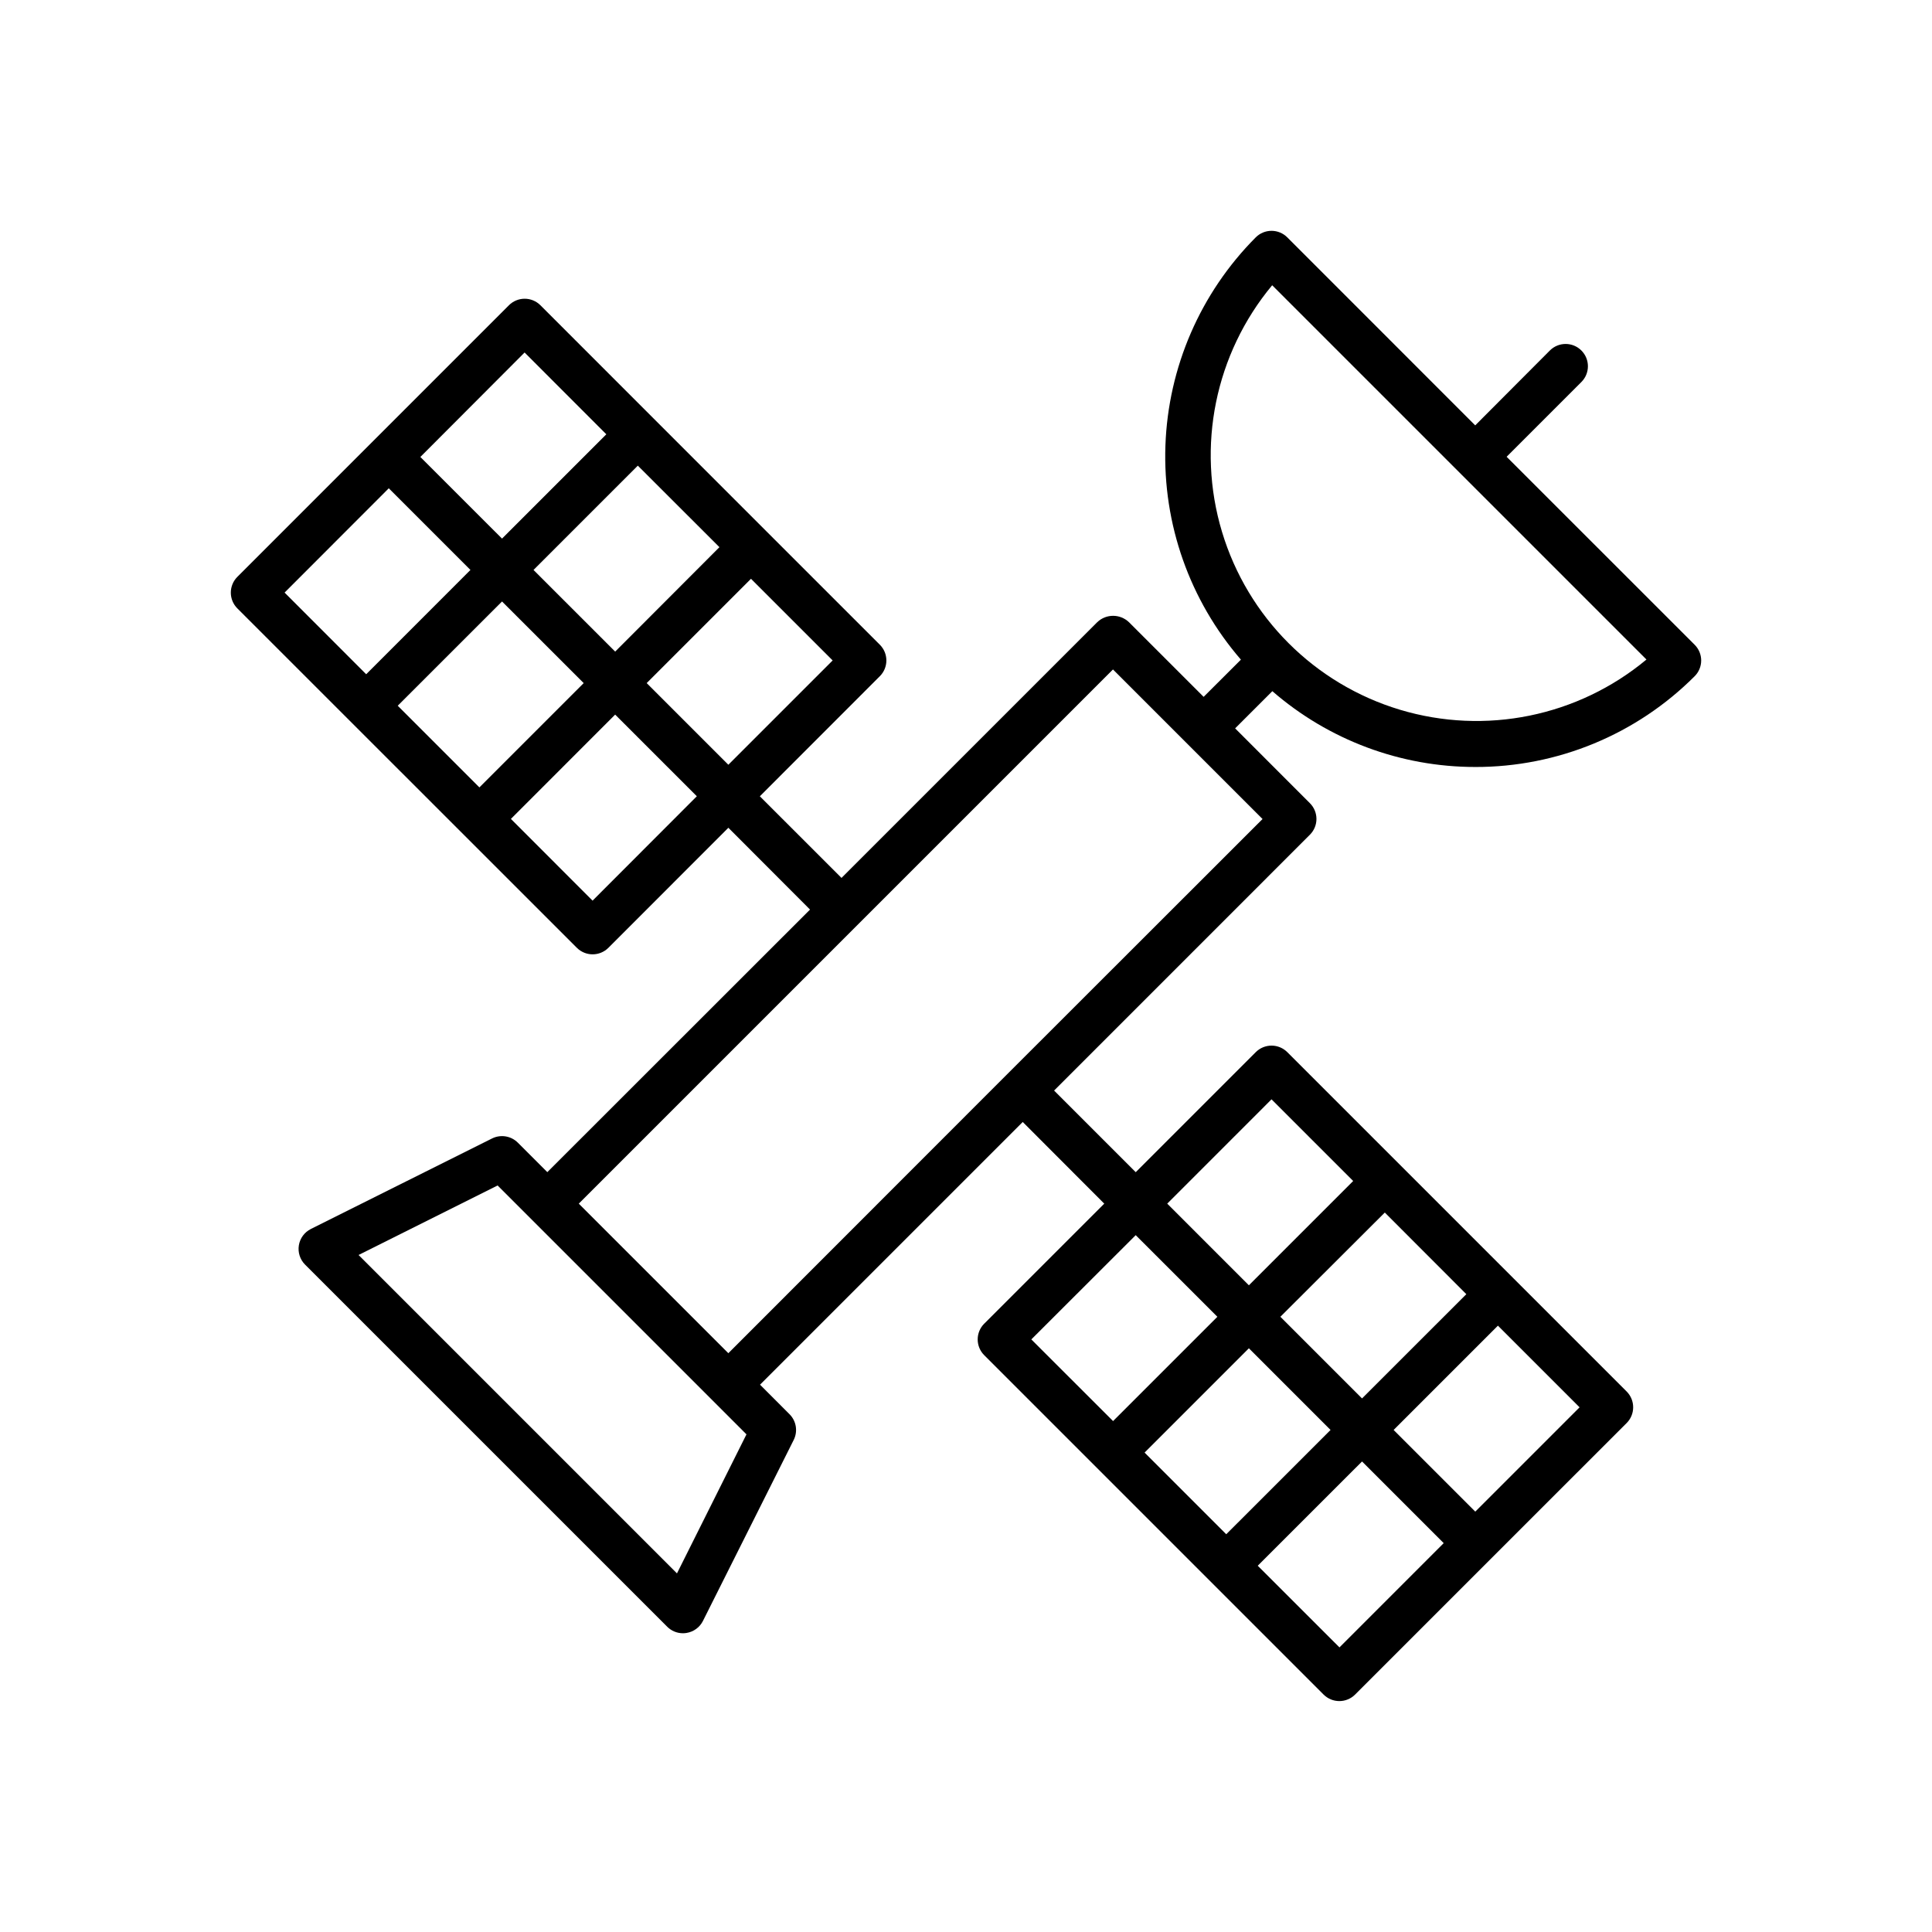
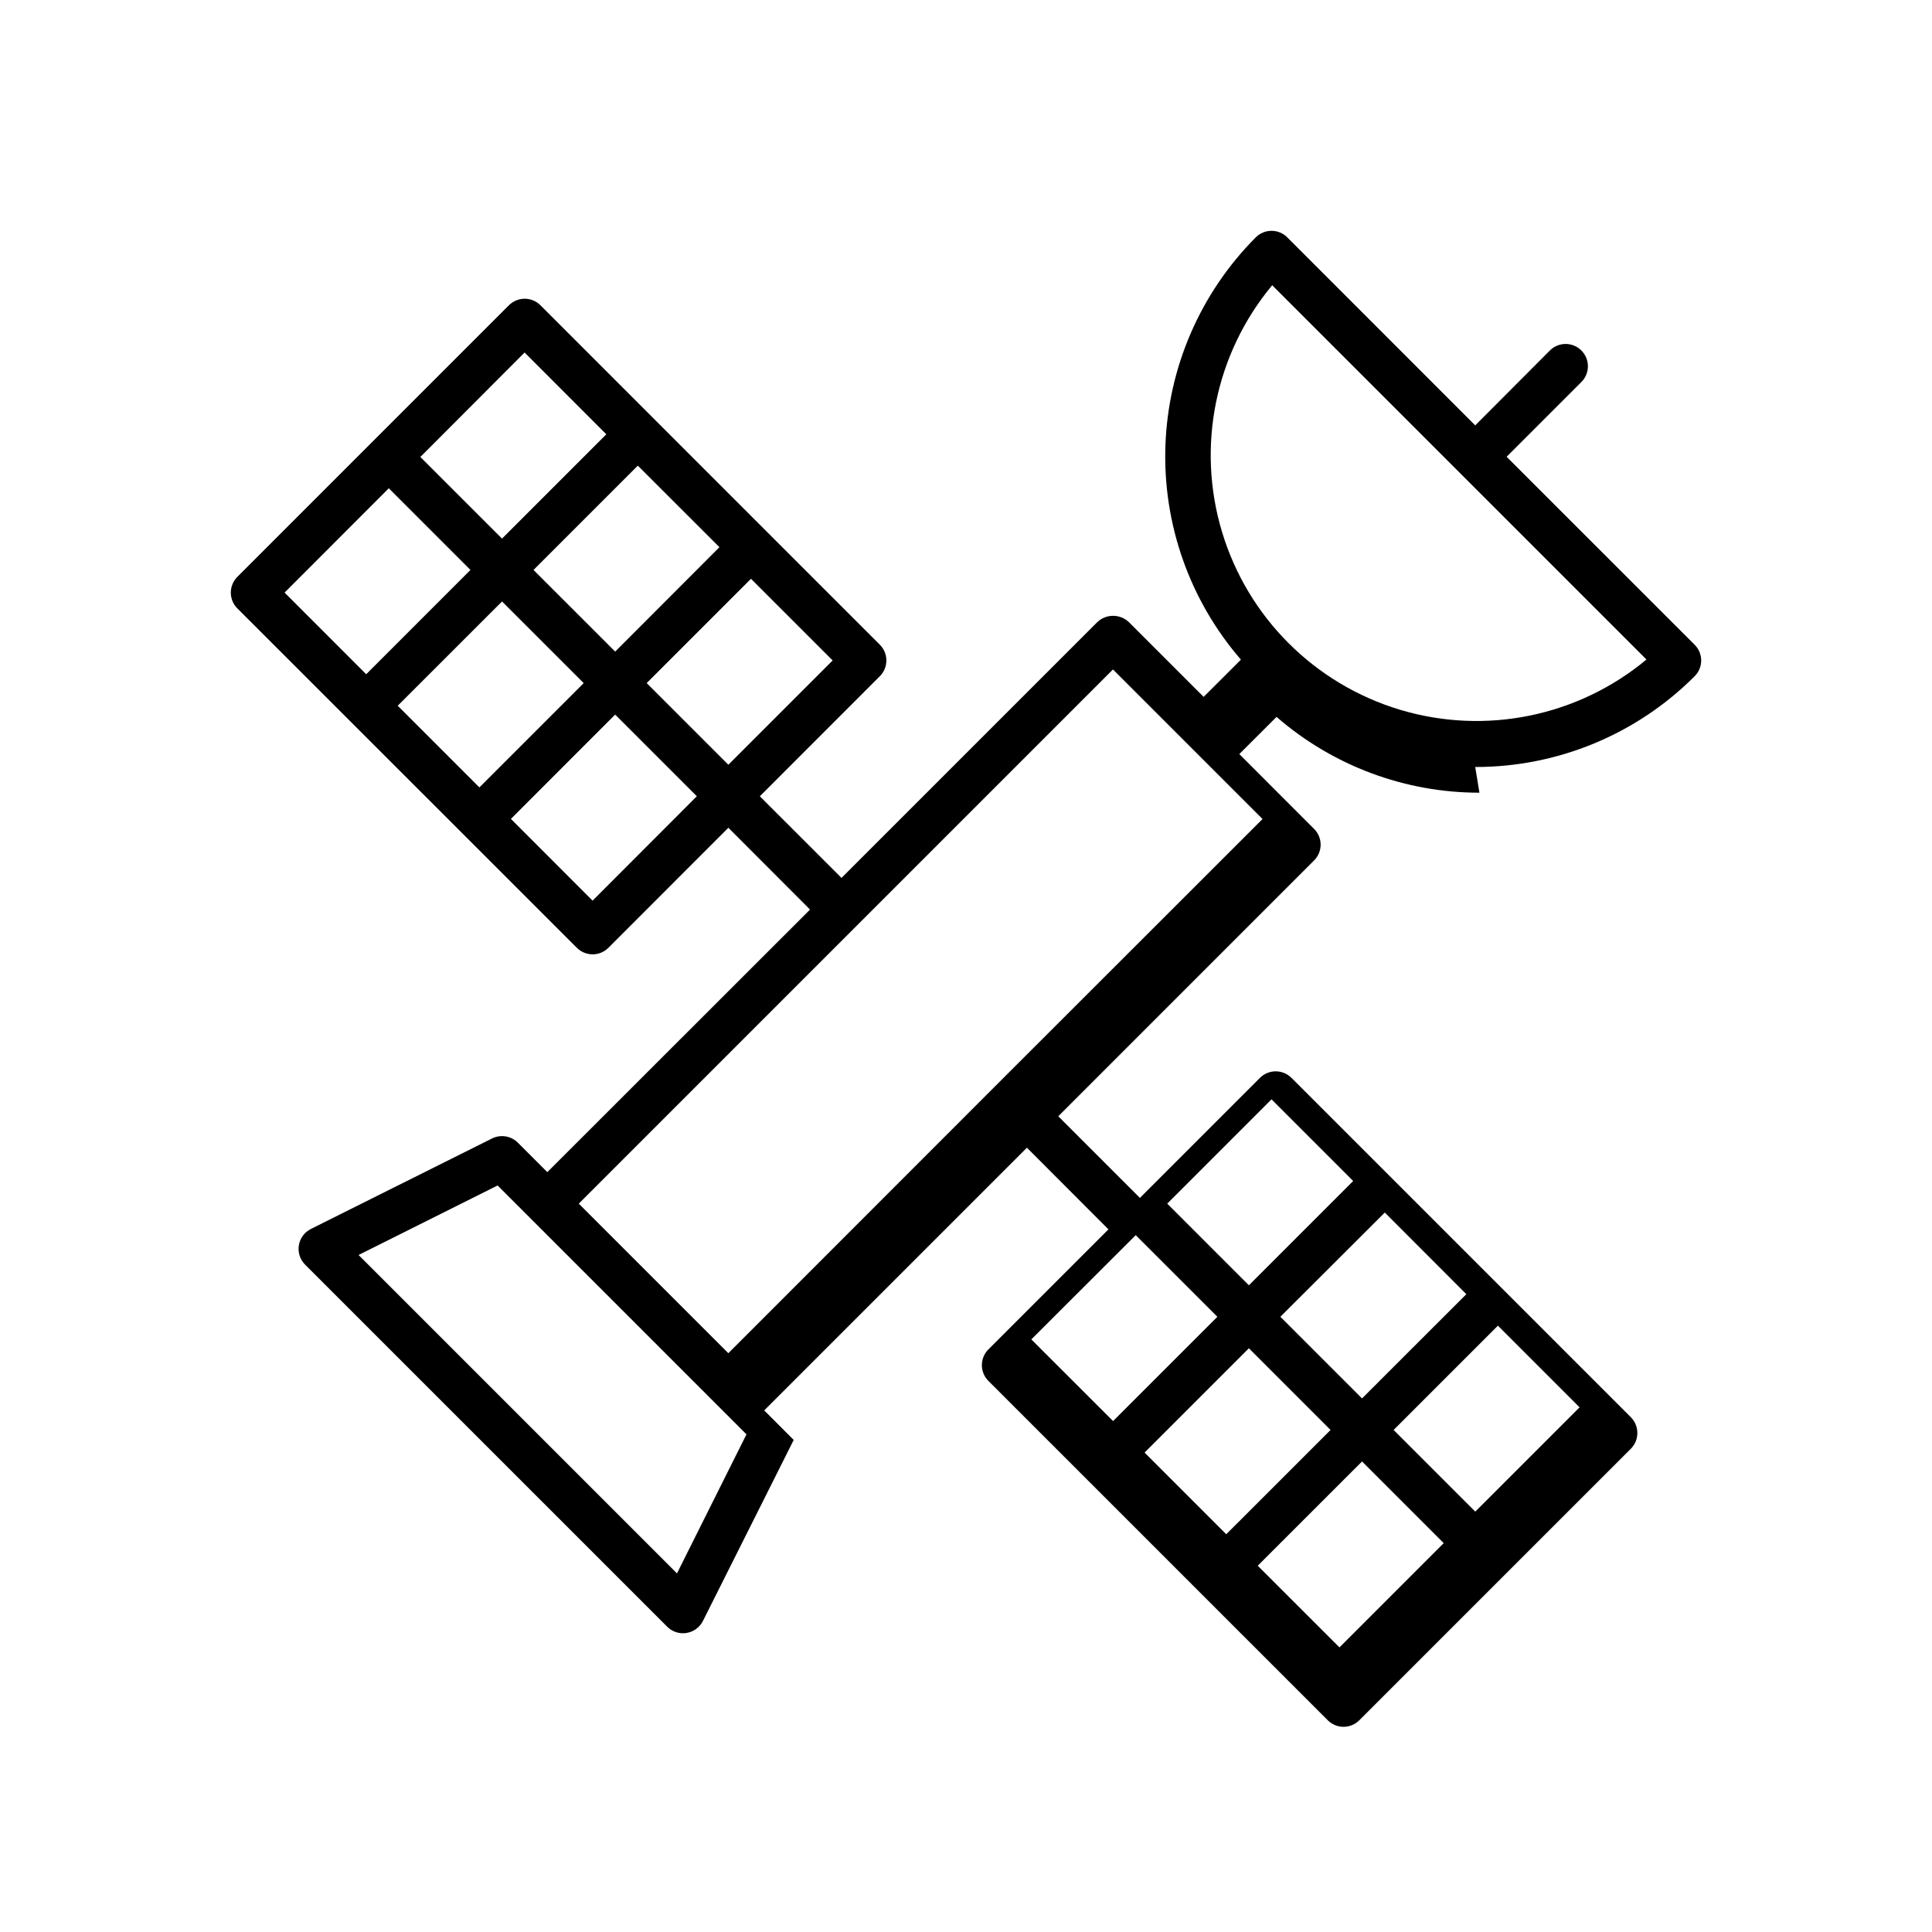
<svg xmlns="http://www.w3.org/2000/svg" fill="#000000" width="800px" height="800px" version="1.1" viewBox="144 144 512 512">
-   <path d="m534.95 347.26c21.812 0.039 42.738-8.617 58.148-24.051 1.109-1.105 1.734-2.606 1.734-4.172s-0.625-3.066-1.734-4.172l-49.828-49.816 19.812-19.812c2.309-2.305 2.309-6.047 0-8.352-2.305-2.309-6.043-2.309-8.352 0l-19.781 19.844-49.809-49.828c-1.105-1.109-2.609-1.73-4.176-1.73s-3.066 0.621-4.176 1.73c-14.66 14.715-23.211 34.426-23.941 55.184-0.73 20.758 6.418 41.023 20.008 56.73l-9.879 9.859-19.82-19.812-0.004-0.004c-2.34-2.211-6-2.211-8.344 0l-67.801 67.801-21.641-21.637 31.801-31.82c1.109-1.105 1.73-2.606 1.73-4.172s-0.621-3.066-1.73-4.172l-29.992-29.984-59.961-59.977c-1.105-1.109-2.606-1.73-4.172-1.73-1.562 0-3.066 0.621-4.172 1.73l-35.984 35.984-35.988 35.996c-1.109 1.105-1.73 2.609-1.73 4.176 0 1.566 0.621 3.07 1.73 4.176l89.977 89.953c2.309 2.301 6.043 2.301 8.352 0l31.797-31.816 21.641 21.68-69.621 69.586-7.824-7.824c-1.801-1.793-4.543-2.234-6.82-1.102l-48.02 23.984 0.004 0.004c-1.695 0.848-2.879 2.457-3.184 4.328-0.305 1.871 0.309 3.773 1.648 5.117l95.969 95.961h-0.004c1.105 1.105 2.609 1.73 4.172 1.73 0.316 0 0.633-0.027 0.945-0.078 1.867-0.297 3.481-1.465 4.34-3.148l24.07-48.004c1.137-2.273 0.691-5.023-1.109-6.816l-7.816-7.824 69.621-69.621 21.602 21.641-31.812 31.812v-0.004c-1.109 1.109-1.73 2.609-1.73 4.176 0 1.566 0.621 3.07 1.73 4.176l89.938 89.938c1.109 1.109 2.609 1.73 4.176 1.73s3.07-0.621 4.176-1.73l35.984-35.984 35.984-35.977v0.004c2.297-2.309 2.297-6.043 0-8.352l-89.941-89.938c-1.105-1.109-2.609-1.73-4.176-1.73s-3.066 0.621-4.176 1.73l-31.812 31.812-21.633-21.633 67.793-67.801 0.004-0.004c1.109-1.105 1.73-2.606 1.73-4.172s-0.621-3.066-1.73-4.172l-19.82-19.836 9.863-9.855c14.914 12.957 34.008 20.09 53.766 20.09zm-197.93-0.594-21.641-21.641 27.641-27.641 21.641 21.641zm-87.617-15.641 27.641-27.629 21.641 21.633-27.641 27.641zm35.984-35.984 27.641-27.641 21.629 21.605-27.629 27.676zm-2.363-57.625 21.656 21.676-27.641 27.641-21.641-21.633zm-35.992 35.984 21.641 21.641-27.629 27.641-21.625-21.641zm54.004 109.28-21.641-21.664 27.629-27.641 21.641 21.641zm143.94 88.648 21.641 21.633-27.641 27.637-21.664-21.641zm87.617 15.641-27.641 27.629-21.641-21.641 27.676-27.621zm-35.984 35.984-27.641 27.637-21.641-21.641 27.641-27.641zm2.363 57.625-21.66-21.645 27.641-27.629 21.641 21.641zm35.992-35.984-21.641-21.641 27.641-27.641 21.641 21.641zm-54-109.26 21.641 21.641-27.641 27.641-21.637-21.641zm-157.56 125.63-84.379-84.379 36.848-18.422 56.969 56.969 8.98 8.988zm87.379-132.16-73.766 73.809-19.812-19.812-19.824-19.82 141.57-141.57 39.637 39.637zm70.355-209.21 99.188 99.188c-18.172 15.117-42.707 20.109-65.34 13.301-22.629-6.812-40.336-24.52-47.145-47.148-6.812-22.633-1.816-47.168 13.297-65.34z" />
+   <path d="m534.95 347.26c21.812 0.039 42.738-8.617 58.148-24.051 1.109-1.105 1.734-2.606 1.734-4.172s-0.625-3.066-1.734-4.172l-49.828-49.816 19.812-19.812c2.309-2.305 2.309-6.047 0-8.352-2.305-2.309-6.043-2.309-8.352 0l-19.781 19.844-49.809-49.828c-1.105-1.109-2.609-1.73-4.176-1.73s-3.066 0.621-4.176 1.73c-14.66 14.715-23.211 34.426-23.941 55.184-0.73 20.758 6.418 41.023 20.008 56.73l-9.879 9.859-19.82-19.812-0.004-0.004c-2.34-2.211-6-2.211-8.344 0l-67.801 67.801-21.641-21.637 31.801-31.82c1.109-1.105 1.73-2.606 1.73-4.172s-0.621-3.066-1.73-4.172l-29.992-29.984-59.961-59.977c-1.105-1.109-2.606-1.73-4.172-1.73-1.562 0-3.066 0.621-4.172 1.73l-35.984 35.984-35.988 35.996c-1.109 1.105-1.73 2.609-1.73 4.176 0 1.566 0.621 3.07 1.73 4.176l89.977 89.953c2.309 2.301 6.043 2.301 8.352 0l31.797-31.816 21.641 21.68-69.621 69.586-7.824-7.824c-1.801-1.793-4.543-2.234-6.82-1.102l-48.02 23.984 0.004 0.004c-1.695 0.848-2.879 2.457-3.184 4.328-0.305 1.871 0.309 3.773 1.648 5.117l95.969 95.961h-0.004c1.105 1.105 2.609 1.73 4.172 1.73 0.316 0 0.633-0.027 0.945-0.078 1.867-0.297 3.481-1.465 4.34-3.148l24.07-48.004l-7.816-7.824 69.621-69.621 21.602 21.641-31.812 31.812v-0.004c-1.109 1.109-1.73 2.609-1.73 4.176 0 1.566 0.621 3.07 1.73 4.176l89.938 89.938c1.109 1.109 2.609 1.73 4.176 1.73s3.07-0.621 4.176-1.73l35.984-35.984 35.984-35.977v0.004c2.297-2.309 2.297-6.043 0-8.352l-89.941-89.938c-1.105-1.109-2.609-1.73-4.176-1.73s-3.066 0.621-4.176 1.73l-31.812 31.812-21.633-21.633 67.793-67.801 0.004-0.004c1.109-1.105 1.73-2.606 1.73-4.172s-0.621-3.066-1.73-4.172l-19.82-19.836 9.863-9.855c14.914 12.957 34.008 20.09 53.766 20.09zm-197.93-0.594-21.641-21.641 27.641-27.641 21.641 21.641zm-87.617-15.641 27.641-27.629 21.641 21.633-27.641 27.641zm35.984-35.984 27.641-27.641 21.629 21.605-27.629 27.676zm-2.363-57.625 21.656 21.676-27.641 27.641-21.641-21.633zm-35.992 35.984 21.641 21.641-27.629 27.641-21.625-21.641zm54.004 109.28-21.641-21.664 27.629-27.641 21.641 21.641zm143.94 88.648 21.641 21.633-27.641 27.637-21.664-21.641zm87.617 15.641-27.641 27.629-21.641-21.641 27.676-27.621zm-35.984 35.984-27.641 27.637-21.641-21.641 27.641-27.641zm2.363 57.625-21.66-21.645 27.641-27.629 21.641 21.641zm35.992-35.984-21.641-21.641 27.641-27.641 21.641 21.641zm-54-109.26 21.641 21.641-27.641 27.641-21.637-21.641zm-157.56 125.63-84.379-84.379 36.848-18.422 56.969 56.969 8.98 8.988zm87.379-132.16-73.766 73.809-19.812-19.812-19.824-19.82 141.57-141.57 39.637 39.637zm70.355-209.21 99.188 99.188c-18.172 15.117-42.707 20.109-65.34 13.301-22.629-6.812-40.336-24.52-47.145-47.148-6.812-22.633-1.816-47.168 13.297-65.34z" />
</svg>